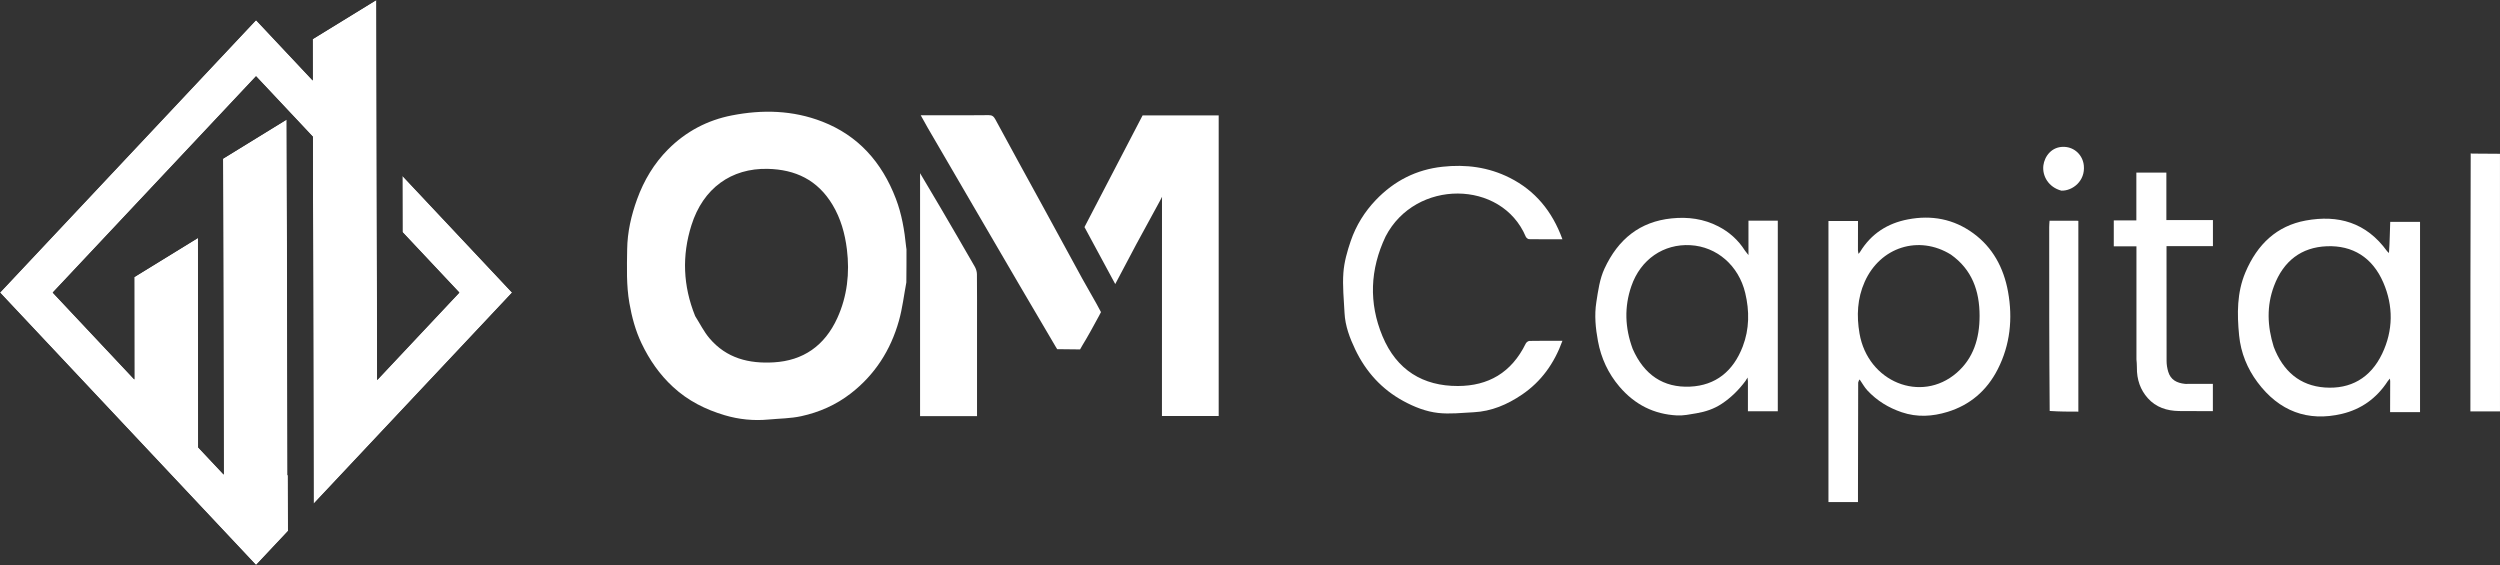
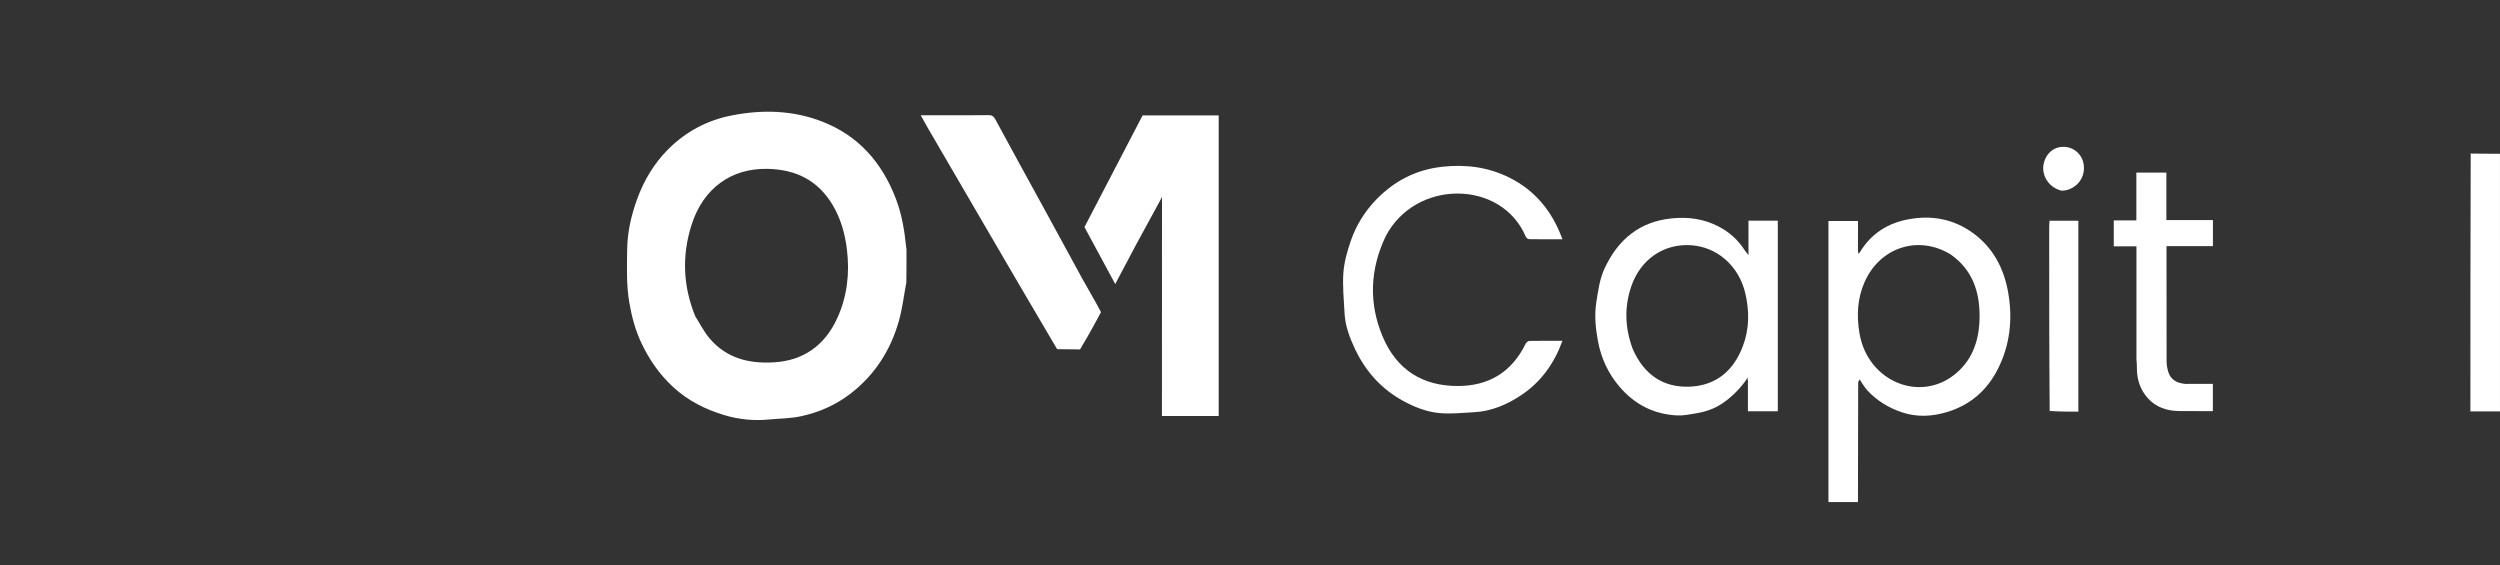
<svg xmlns="http://www.w3.org/2000/svg" width="21972" height="4966" viewBox="0 0 21972 4966" fill="none">
  <rect x="0" y="0" width="21972" height="4966" fill="#333333" stroke="none" />
  <path d="M7965.69 2481.85C7944.57 2594.09 7931.34 2708.83 7900.74 2818.07C7827.32 3080.15 7687.25 3294.98 7477.83 3457.54C7346.43 3559.54 7199.3 3623.4 7042.36 3657.72C6948.53 3678.24 6850.7 3678.04 6754.66 3687.1C6623.68 3699.46 6493.31 3686.42 6368.24 3649.08C6202.53 3599.61 6048.67 3524.16 5914.85 3400.47C5796.69 3291.26 5707.75 3162.98 5638.31 3017.48C5585.2 2906.19 5553.18 2787.03 5531.58 2663.66C5504.13 2506.86 5509.96 2349.68 5512.02 2192.01C5514.01 2038.78 5548.11 1892.22 5599.15 1751.22C5659.29 1585.09 5748.9 1436.04 5871.13 1313.25C6029.19 1154.47 6218.55 1056.01 6431.51 1014.4C6700.37 961.866 6967.31 967.981 7227.39 1069.09C7539.44 1190.41 7749.93 1422.44 7873.81 1746.93C7924.87 1880.69 7949.09 2021.48 7963.89 2170.02C7964.79 2180.93 7965.86 2186.14 7966.94 2191.35C7966.88 2278.73 7967.01 2388.38 7965.69 2481.85ZM6109.78 2778.19C6151.07 2843.27 6185.94 2914.5 6234.83 2972.29C6386.07 3151.04 6585.22 3197.32 6800.98 3184.62C7057.25 3169.54 7247.31 3040.74 7359.37 2794.36C7445.96 2604 7469.05 2400.48 7443.22 2191.01C7426.09 2052.15 7388.81 1920.02 7317.68 1801.07C7185.33 1579.76 6988.73 1489.91 6748.71 1484.11C6426.64 1476.34 6179.24 1654.79 6076.97 1979.21C5992.69 2246.54 6002.07 2511.54 6109.78 2778.19Z" fill="white" />
  <path d="M10194.3 1765.87C10125.3 1892.28 10055.8 2018.35 9987.59 2145.2C9926.67 2258.48 9867.15 2372.62 9801.59 2496.65C9709.15 2325.4 9619.86 2159.98 9531.22 1995.77C9701.44 1668.71 9871.29 1342.35 10042 1014.38C10263.4 1014.38 10485.4 1014.38 10710.8 1014.38C10710.8 1894.05 10710.8 2773.07 10710.8 3655.91C10546.7 3655.91 10381.4 3655.91 10212.1 3655.91C10212.1 3031.21 10212.1 2407.89 10212.5 1776.91C10212.9 1760.66 10212.9 1752.09 10212.9 1729.62C10202.6 1749.6 10198.5 1757.73 10194.3 1765.87Z" fill="white" />
  <path d="M16346.5 2215.96C16446 2052.34 16590.3 1962.36 16767.6 1928.32C16974.7 1888.56 17169.5 1923.2 17344 2051.04C17513 2174.89 17610 2352.54 17648.2 2563.82C17690.9 2800.34 17667.2 3030.11 17557.9 3245.05C17460.8 3436.05 17310.7 3560.45 17116.8 3619.96C16984.6 3660.52 16849.3 3669.12 16714 3623.18C16598.5 3583.98 16496.6 3522.45 16411.6 3431.04C16387 3404.55 16368.8 3371.23 16344.3 3335.3C16337.7 3340.44 16334.5 3351.33 16331.2 3362.21C16330.6 3674.79 16330 3987.37 16329.4 4299.96C16329.3 4336.64 16329.4 4373.32 16329.4 4412.62C16240.8 4412.62 16156.9 4412.62 16069.9 4412.62C16069.9 3589.32 16069.9 2766.94 16069.9 1942.08C16155.1 1942.08 16239.2 1942.08 16329.6 1942.08C16329.6 2025.8 16329.6 2109.06 16329.1 2200.13C16330.6 2215.74 16332.5 2223.54 16334.4 2231.34C16338.4 2226.21 16342.5 2221.09 16346.5 2215.96ZM17146.3 2237.78C16865 2063.3 16525.1 2170.1 16388.2 2477.14C16323.5 2622.15 16316.2 2775.16 16342.8 2930.47C16415.8 3356.5 16883.5 3547.24 17196.3 3277.09C17344.6 3149.06 17398.3 2973.06 17398.2 2775.84C17398.1 2555.58 17331.1 2368.86 17146.3 2237.78Z" fill="white" />
  <path d="M15341.6 3346.79C15282.5 3426.55 15213.9 3494.53 15132.5 3548.54C15063.7 3594.23 14988.4 3618.81 14909.6 3632.21C14852.8 3641.87 14794.8 3654.1 14738 3651.11C14537.9 3640.58 14369.1 3557.92 14232.6 3397.69C14134.1 3282.11 14071.9 3147.58 14044.2 2998.45C14023.4 2886.48 14011.5 2771.72 14030 2654.57C14045.9 2553.82 14059 2452.79 14101.4 2361.02C14222 2100.36 14414.4 1947.69 14691.3 1919.4C14835.7 1904.65 14973.4 1922.72 15103.2 1990.12C15195.9 2038.24 15275.2 2106.3 15336.8 2203.62C15346.4 2215.81 15352.4 2223.49 15366.9 2242.03C15366.9 2132.34 15366.9 2035.99 15366.9 1939.64C15451.6 1939.64 15536.3 1939.64 15624.7 1939.64C15624.7 2498.32 15624.7 3054.64 15624.7 3614.34C15540.1 3614.34 15454.8 3614.34 15362.1 3614.34C15362.1 3530.49 15362.1 3445.89 15362.1 3353.26C15360.9 3337.74 15359.6 3330.25 15360.2 3324.13C15362.4 3322.8 15362.8 3320.11 15363.2 3317.42C15361.8 3319.6 15360.4 3321.79 15356 3324.57C15349.3 3332.37 15345.4 3339.58 15341.6 3346.79ZM14349.2 3066.03C14449.5 3294.71 14619.6 3409.37 14855.3 3398.01C15077.5 3387.3 15233.1 3263.83 15316.8 3044.78C15375.2 2892.16 15376.3 2733.31 15338.5 2575.18C15280.9 2333.92 15088.8 2168.03 14857.3 2154.87C14621.5 2141.46 14418.4 2279.13 14337.2 2516.09C14275.3 2696.77 14280.2 2879.43 14349.2 3066.03Z" fill="white" />
-   <path d="M20985.7 3349.65C20886.9 3502.01 20749.9 3597.7 20582.5 3637.29C20282.9 3708.13 20030.9 3614.82 19840.5 3359.24C19752.1 3240.7 19694.2 3102.45 19679.1 2947.48C19660.6 2758.22 19659.3 2571.24 19734.6 2393.29C19839 2146.6 20010.3 1984.71 20265 1938.15C20549.5 1886.16 20796.6 1954.1 20980.1 2208.33C20982.9 2212.07 20996.1 2224.25 20996.1 2223.82C21003.5 2124.39 21003.3 2040.91 21007.2 1950.07C21096.1 1950.07 21181.5 1950.07 21269.2 1950.07C21269.2 2507.96 21269.2 3063.39 21269.2 3622.23C21184.1 3622.23 21098.6 3622.23 21006.1 3622.23C21006.1 3535.46 21006.1 3447.64 21006.9 3352.29C21006.5 3338.98 21005.2 3333.2 21003.9 3327.41C20997.9 3334.83 20991.8 3342.24 20985.7 3349.65ZM19983.4 3048.55C20065.7 3263.87 20214.4 3390.29 20432.8 3405.65C20656.8 3421.42 20833.5 3323.92 20936.4 3108.33C21033.7 2904.55 21035.9 2689.26 20946.1 2482.4C20850.2 2261.42 20676.1 2155.26 20449.5 2164.26C20228 2173.06 20069.3 2291.84 19986 2512.86C19920.3 2687.25 19926.1 2864.85 19983.4 3048.55Z" fill="white" />
  <path d="M12177.7 2078.23C12040 2368.05 12029.3 2663.58 12150.1 2954.09C12274.9 3253.91 12507.6 3393.42 12813.4 3392.55C13079.1 3391.79 13283.6 3276.73 13409.3 3019.79C13414.7 3008.57 13430.8 2996.51 13442.2 2996.29C13537.4 2994.42 13632.6 2995.22 13731.9 2995.22C13659.5 3195.31 13544.7 3353.73 13377 3467.84C13247 3556.24 13107.5 3615.27 12952.1 3623.18C12848.3 3628.47 12743.2 3640.69 12640.7 3629.4C12533.4 3617.6 12430.3 3577.2 12332.6 3523.91C12145.4 3421.81 12005.3 3269.22 11911.1 3071.92C11863.3 2971.84 11822.5 2865.67 11816.8 2750.35C11810.9 2632.62 11798.2 2513.94 11806.8 2397.18C11813.6 2302.9 11840.6 2208.14 11871.2 2118.45C11918.1 1981.08 11994.3 1859.73 12092.3 1757.32C12254.4 1588 12449.3 1490.45 12676.7 1465.55C12882.7 1443.01 13080.7 1468.01 13268.9 1562.74C13490.9 1674.5 13642.2 1855.38 13731.9 2102.95C13631.5 2102.95 13535 2103.63 13438.6 2101.94C13428.5 2101.76 13413.8 2089.88 13409.4 2079.51C13197.5 1578.18 12439.6 1571.91 12177.7 2078.23Z" fill="white" />
  <path d="M9162.74 1808.66C9280.24 2023.67 9395.81 2235.75 9511.32 2447.85C9561.59 2540.14 9628.1 2649.54 9676.3 2743.03L9658.25 2777.61C9611.12 2864.47 9563.98 2951.7 9512.54 3035.73L9492.58 3070.92L9291.21 3068.72C9291.21 3068.72 9284.89 3058.57 9278.41 3047.63C9172.12 2868.34 9066.68 2688.47 8961.43 2508.49C8825.8 2276.58 8690.46 2044.48 8555.1 1812.4C8421.3 1582.99 8287.54 1353.55 8153.97 1123.98C8134.02 1089.69 8115.23 1054.64 8091.94 1012.83C8170.71 1012.83 8241.27 1012.83 8311.82 1012.83C8437.57 1012.83 8563.33 1014.02 8689.05 1011.96C8719.24 1011.47 8733.49 1022.54 8748.21 1049.77C8884.72 1302.38 9023.01 1553.9 9162.74 1808.66Z" fill="white" />
-   <path d="M8586.87 2868.8C8586.87 3134.2 8586.87 3394.78 8586.87 3657.42C8417.46 3657.42 8253.08 3657.42 8086.3 3657.42C8086.3 2947.26 8086.3 2239.41 8086.3 1522.01C8148.7 1627.2 8207.06 1724.5 8264.4 1822.48C8365.78 1995.73 8466.97 2169.1 8566.93 2343.28C8577.95 2362.48 8585.77 2387.17 8586.01 2409.43C8587.65 2560.92 8586.87 2712.45 8586.87 2868.8Z" fill="white" />
  <path d="M19149.9 3612.44C19045.2 3610.64 18948.4 3580.59 18875.8 3498.62C18812.2 3426.8 18778.9 3336.86 18780.7 3228.35C18780.6 3200.37 18778.7 3179.77 18776.8 3159.17C18776.8 2829.16 18776.8 2499.15 18776.8 2165.18C18708.8 2165.18 18644.3 2165.18 18577.6 2165.18C18577.6 2087.98 18577.6 2014.73 18577.6 1937.21C18642.5 1937.21 18707 1937.21 18776 1937.21C18776 1795.5 18776 1657.91 18776 1516.9C18865.8 1516.9 18951.1 1516.9 19039.8 1516.9C19039.8 1654.31 19039.8 1792.39 19039.8 1933.98C19177.4 1933.98 19311.7 1933.98 19449 1933.98C19449 2010.84 19449 2084.27 19449 2163.23C19315.5 2163.23 19180.2 2163.23 19041.1 2163.23C19041.1 2185.98 19041.1 2203.3 19041.1 2220.61C19041.1 2538.26 19040.7 2855.9 19041.7 3173.54C19041.8 3204.75 19047.1 3237.14 19056 3266.9C19077.7 3338.69 19131.2 3366.05 19203.2 3373.71C19214 3374.75 19219 3374.37 19224 3373.99C19297.7 3373.99 19371.4 3373.99 19448.5 3373.99C19448.5 3455 19448.5 3531.05 19448.5 3613.62C19365.2 3613.62 19280 3613.62 19188.3 3612.65C19171.1 3611.93 19160.5 3612.18 19149.9 3612.44Z" fill="white" />
  <path d="M21723.5 1349.88C21799.3 1350.22 21875.2 1350.57 21956.8 1351.5H21971.8V1395.89C21971.9 2121.02 21971.9 2846.16 21971.9 3571.29C21971.9 3585.33 21971.9 3599.37 21971.9 3615.46C21883.8 3615.46 21799.8 3615.46 21711.8 3615.46C21711.8 2863.37 21711.9 2105.07 21714.5 1349.88L21723.5 1349.88Z" fill="white" />
  <path d="M18013.1 1939.7C18093.2 1939.71 18173.4 1939.71 18253.6 1939.78C18256.5 1939.78 18259.5 1940.52 18266.2 1941.43C18266.2 2498.21 18266.2 3055.48 18266.2 3617.81C18184 3617.81 18101.4 3617.81 18014.3 3611.85C18009.8 3069.72 18009.8 2533.54 18010 1997.36C18010.1 1978.14 18012 1958.92 18013.1 1939.7Z" fill="white" />
  <path d="M18117.2 1675.63C18003.6 1645.73 17947.2 1545.76 17958.9 1453.63C17968.7 1376.73 18030.1 1285.1 18144.6 1290.78C18234.7 1295.25 18305 1364.35 18314.3 1454.09C18328.4 1590.67 18215.2 1678.49 18117.2 1675.63Z" fill="white" />
  <path d="M21721.6 1348.84C21721.6 1351.69 21719.5 1352.73 21715.1 1352.87C21714.2 1349.23 21716.3 1347.58 21721.6 1348.84Z" fill="white" />
  <mask id="mask0_195_121" style="mask-type:luminance" maskUnits="userSpaceOnUse" x="0" y="-1" width="4501" height="4968">
-     <path d="M3536.42 1545.44L3537.46 2039.93L4037.01 2571.5L3314.74 3340.13L3311.68 1799.68L3310.65 1305.19L3307.97 -0.001L2748.16 343.837L2748.76 707.29L2250.25 176.822L0 2571.5L1181.47 3828.76L1742.5 4425.73L1967.9 4665.57L2250.25 4966L2528.49 4669.93L2531.16 4667.08L2530.34 4174.74L2527.29 4178.05L2519.71 1050.49L1960.11 1394.56L1966.67 4171.03L1741.89 3931.88L1740.04 2091L1180.04 2435.24L1180.86 3334.91L463.496 2571.5L2250.25 670.207L2749.8 1201.84L2755.36 3935.36L2756.18 4427.7L3315.55 3832.41L3540.51 3593.03L4500.73 2571.5L3536.42 1545.44Z" fill="white" />
-   </mask>
+     </mask>
  <g mask="url(#mask0_195_121)">
    <path d="M3536.42 1545.44L3537.46 2039.93L4037.01 2571.5L3314.74 3340.13L3311.68 1799.68L3310.65 1305.19L3307.97 -0.001L2748.16 343.837L2748.76 707.29L2250.25 176.822L0 2571.5L1181.47 3828.76L1742.5 4425.73L1967.9 4665.57L2250.25 4966L2528.49 4669.93L2531.16 4667.08L2530.34 4174.74L2527.29 4178.05L2519.71 1050.49L1960.11 1394.56L1966.67 4171.03L1741.89 3931.88L1740.04 2091L1180.04 2435.24L1180.86 3334.91L463.496 2571.5L2250.25 670.207L2749.8 1201.84L2755.36 3935.36L2756.18 4427.7L3315.55 3832.41L3540.51 3593.03L4500.73 2571.5L3536.42 1545.44Z" fill="white" />
  </g>
</svg>